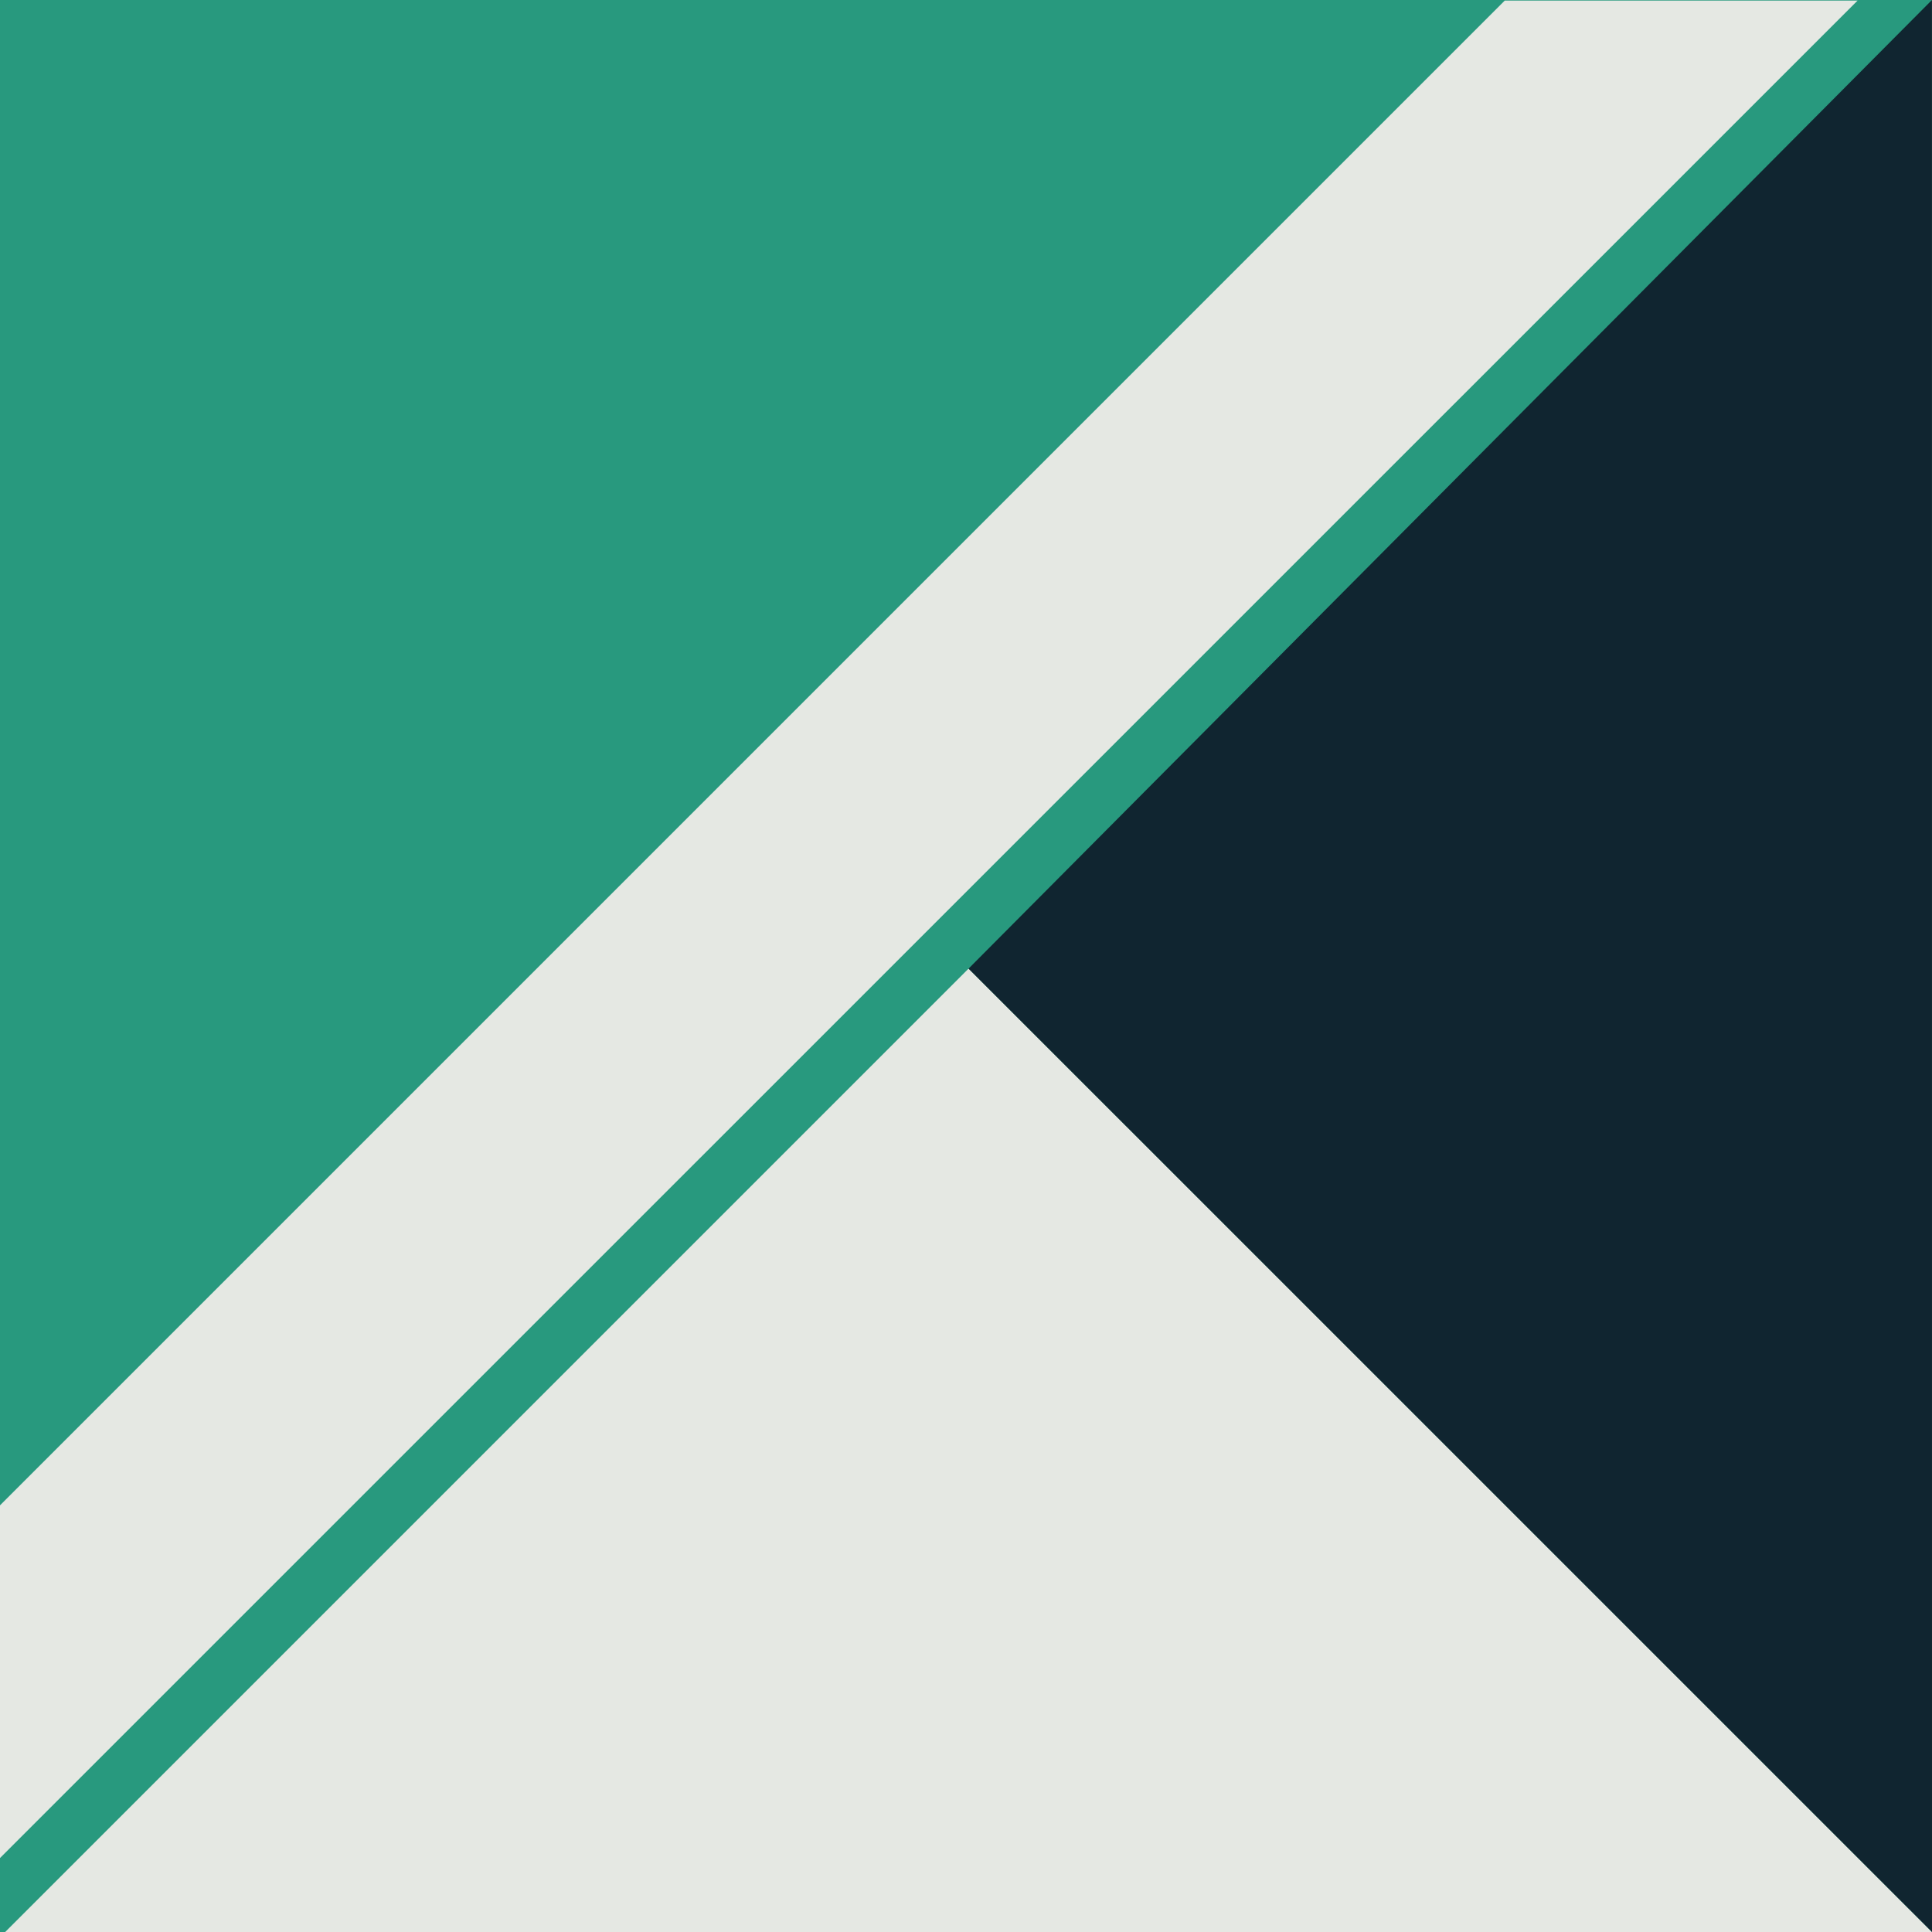
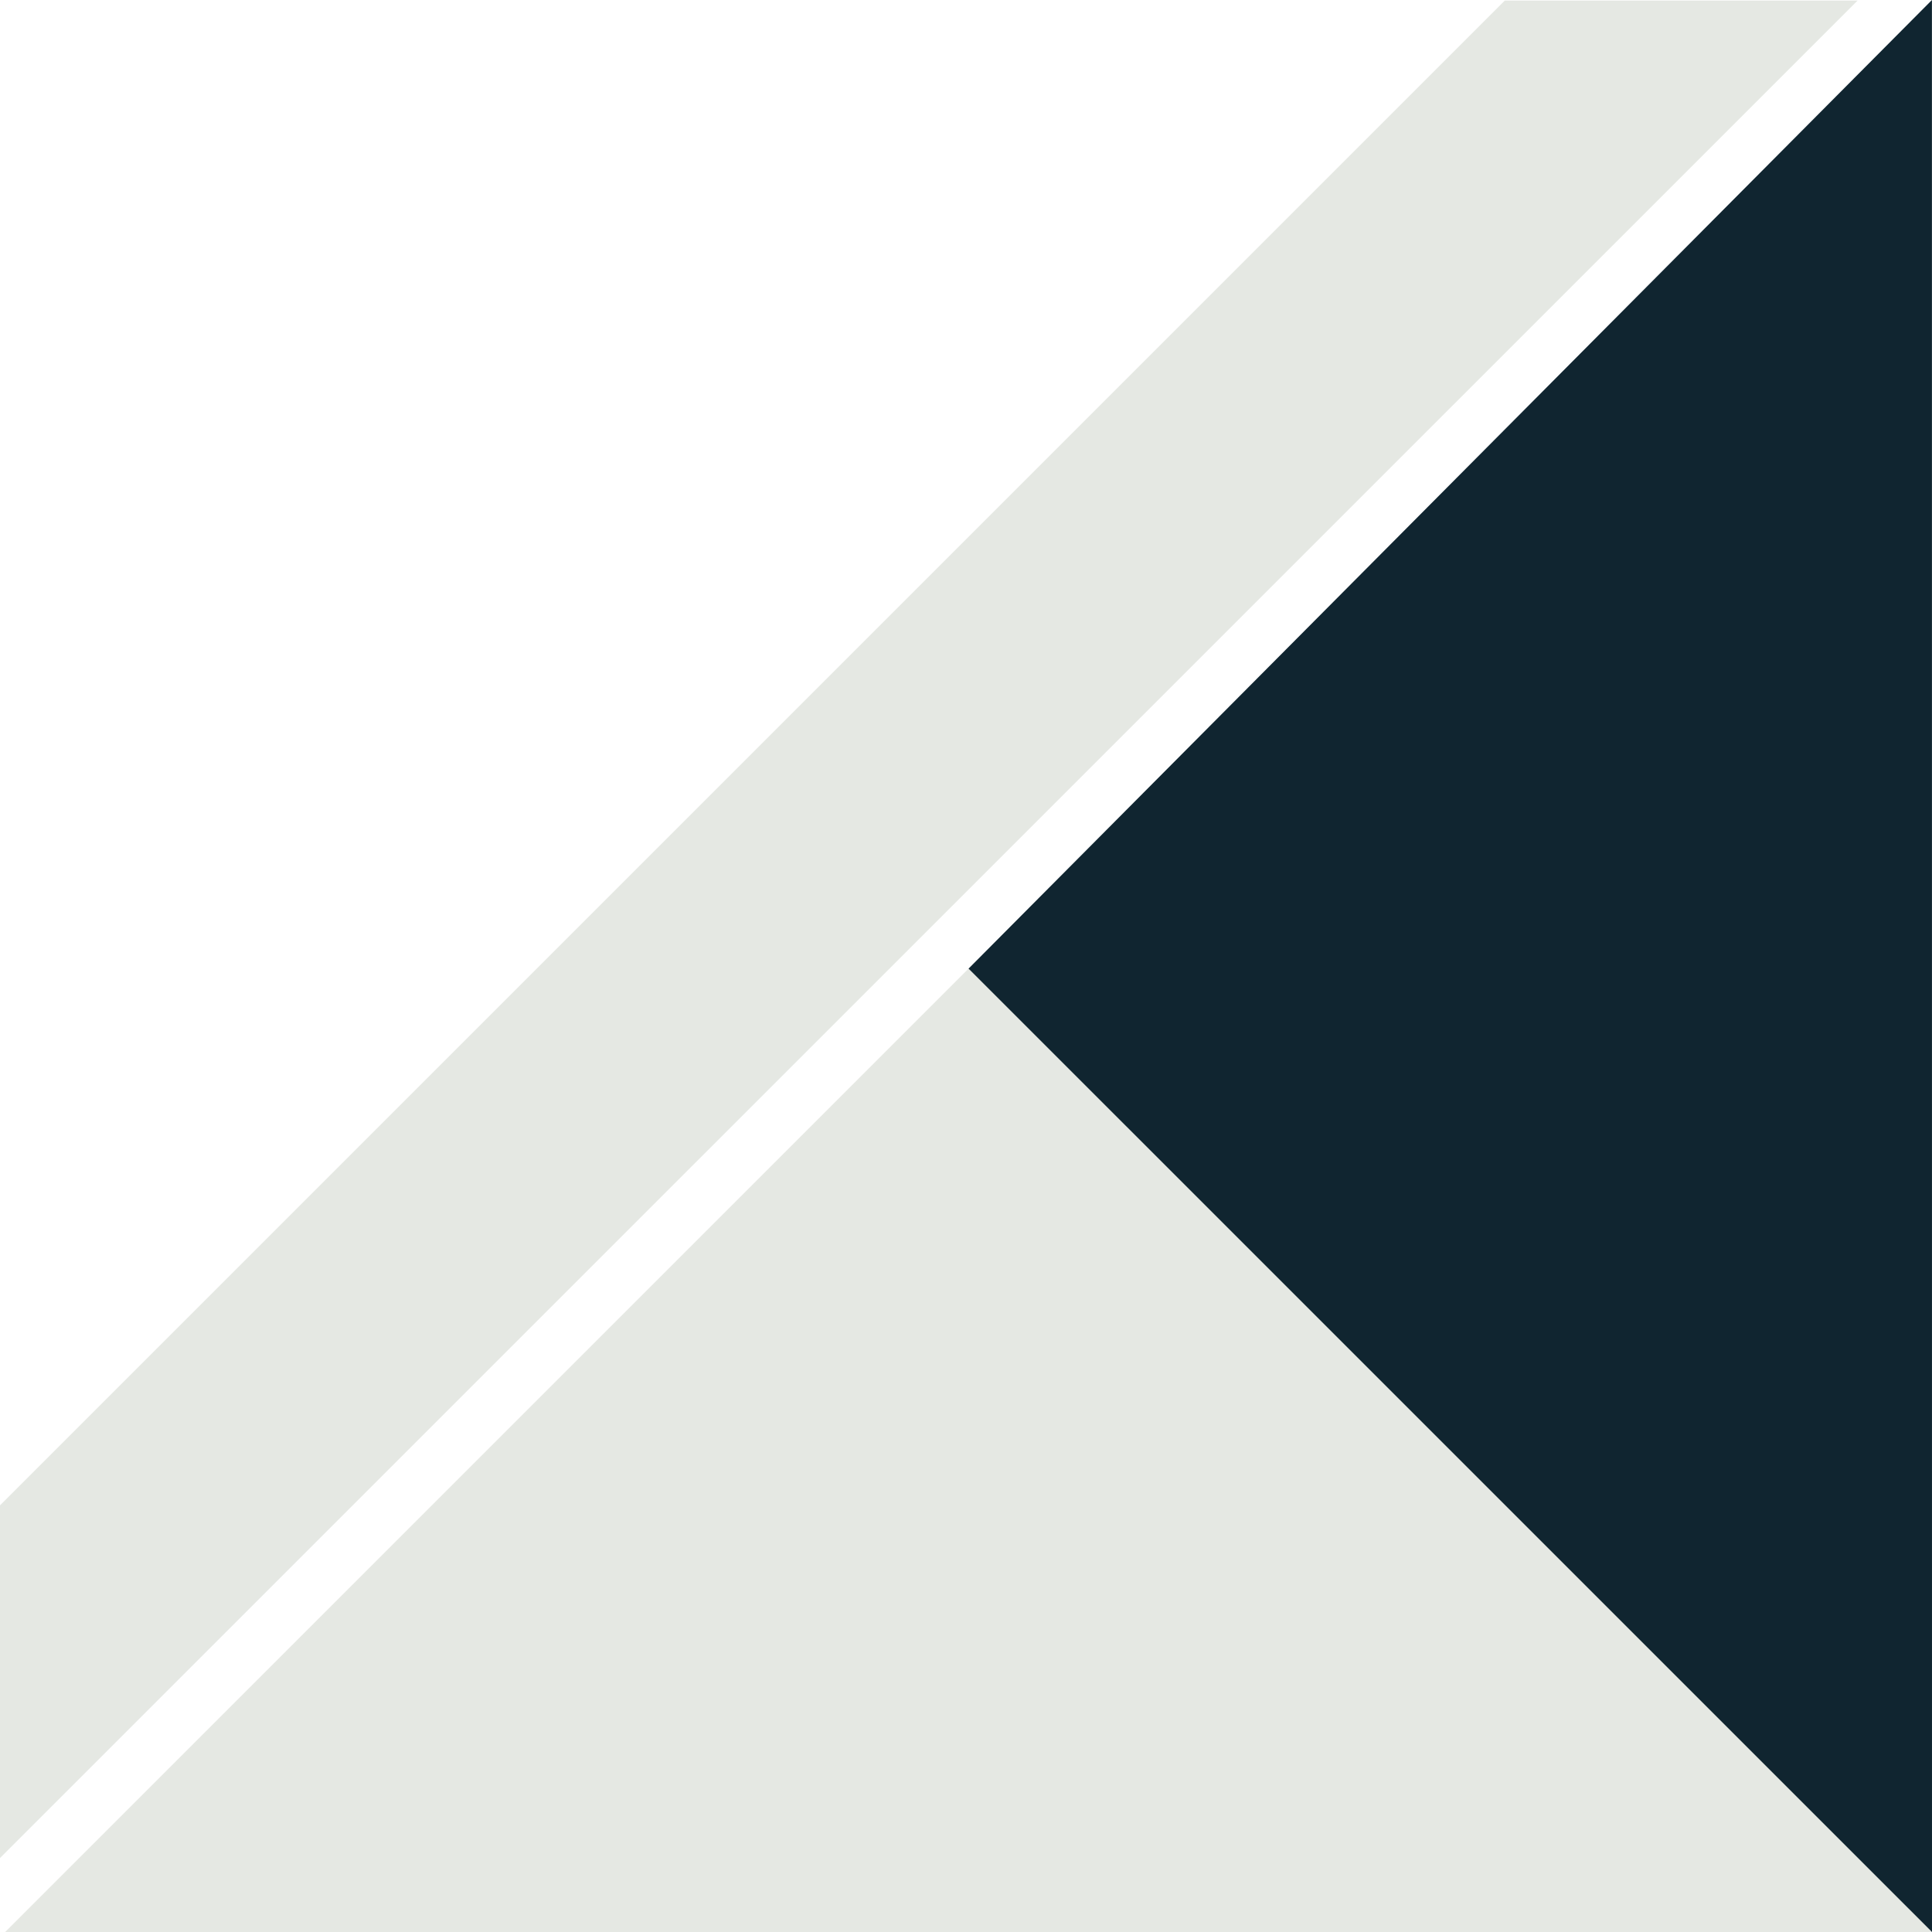
<svg xmlns="http://www.w3.org/2000/svg" viewBox="0 0 310 310">
  <defs>
    <style>.a{fill:#28997e;}.b{fill:#e5e8e3;}.c{fill:#102530;}</style>
  </defs>
  <title>x_intro_06</title>
-   <rect class="a" width="310" height="310" />
  <polygon class="b" points="310 310 155.41 155.42 0.82 310.01 310 310" />
  <polygon class="c" points="309.99 0 155.41 155.42 310 310 309.99 0" />
  <polygon class="b" points="298.06 0.09 0 298.13 0 241.54 241.45 0.09 298.06 0.09" />
</svg>